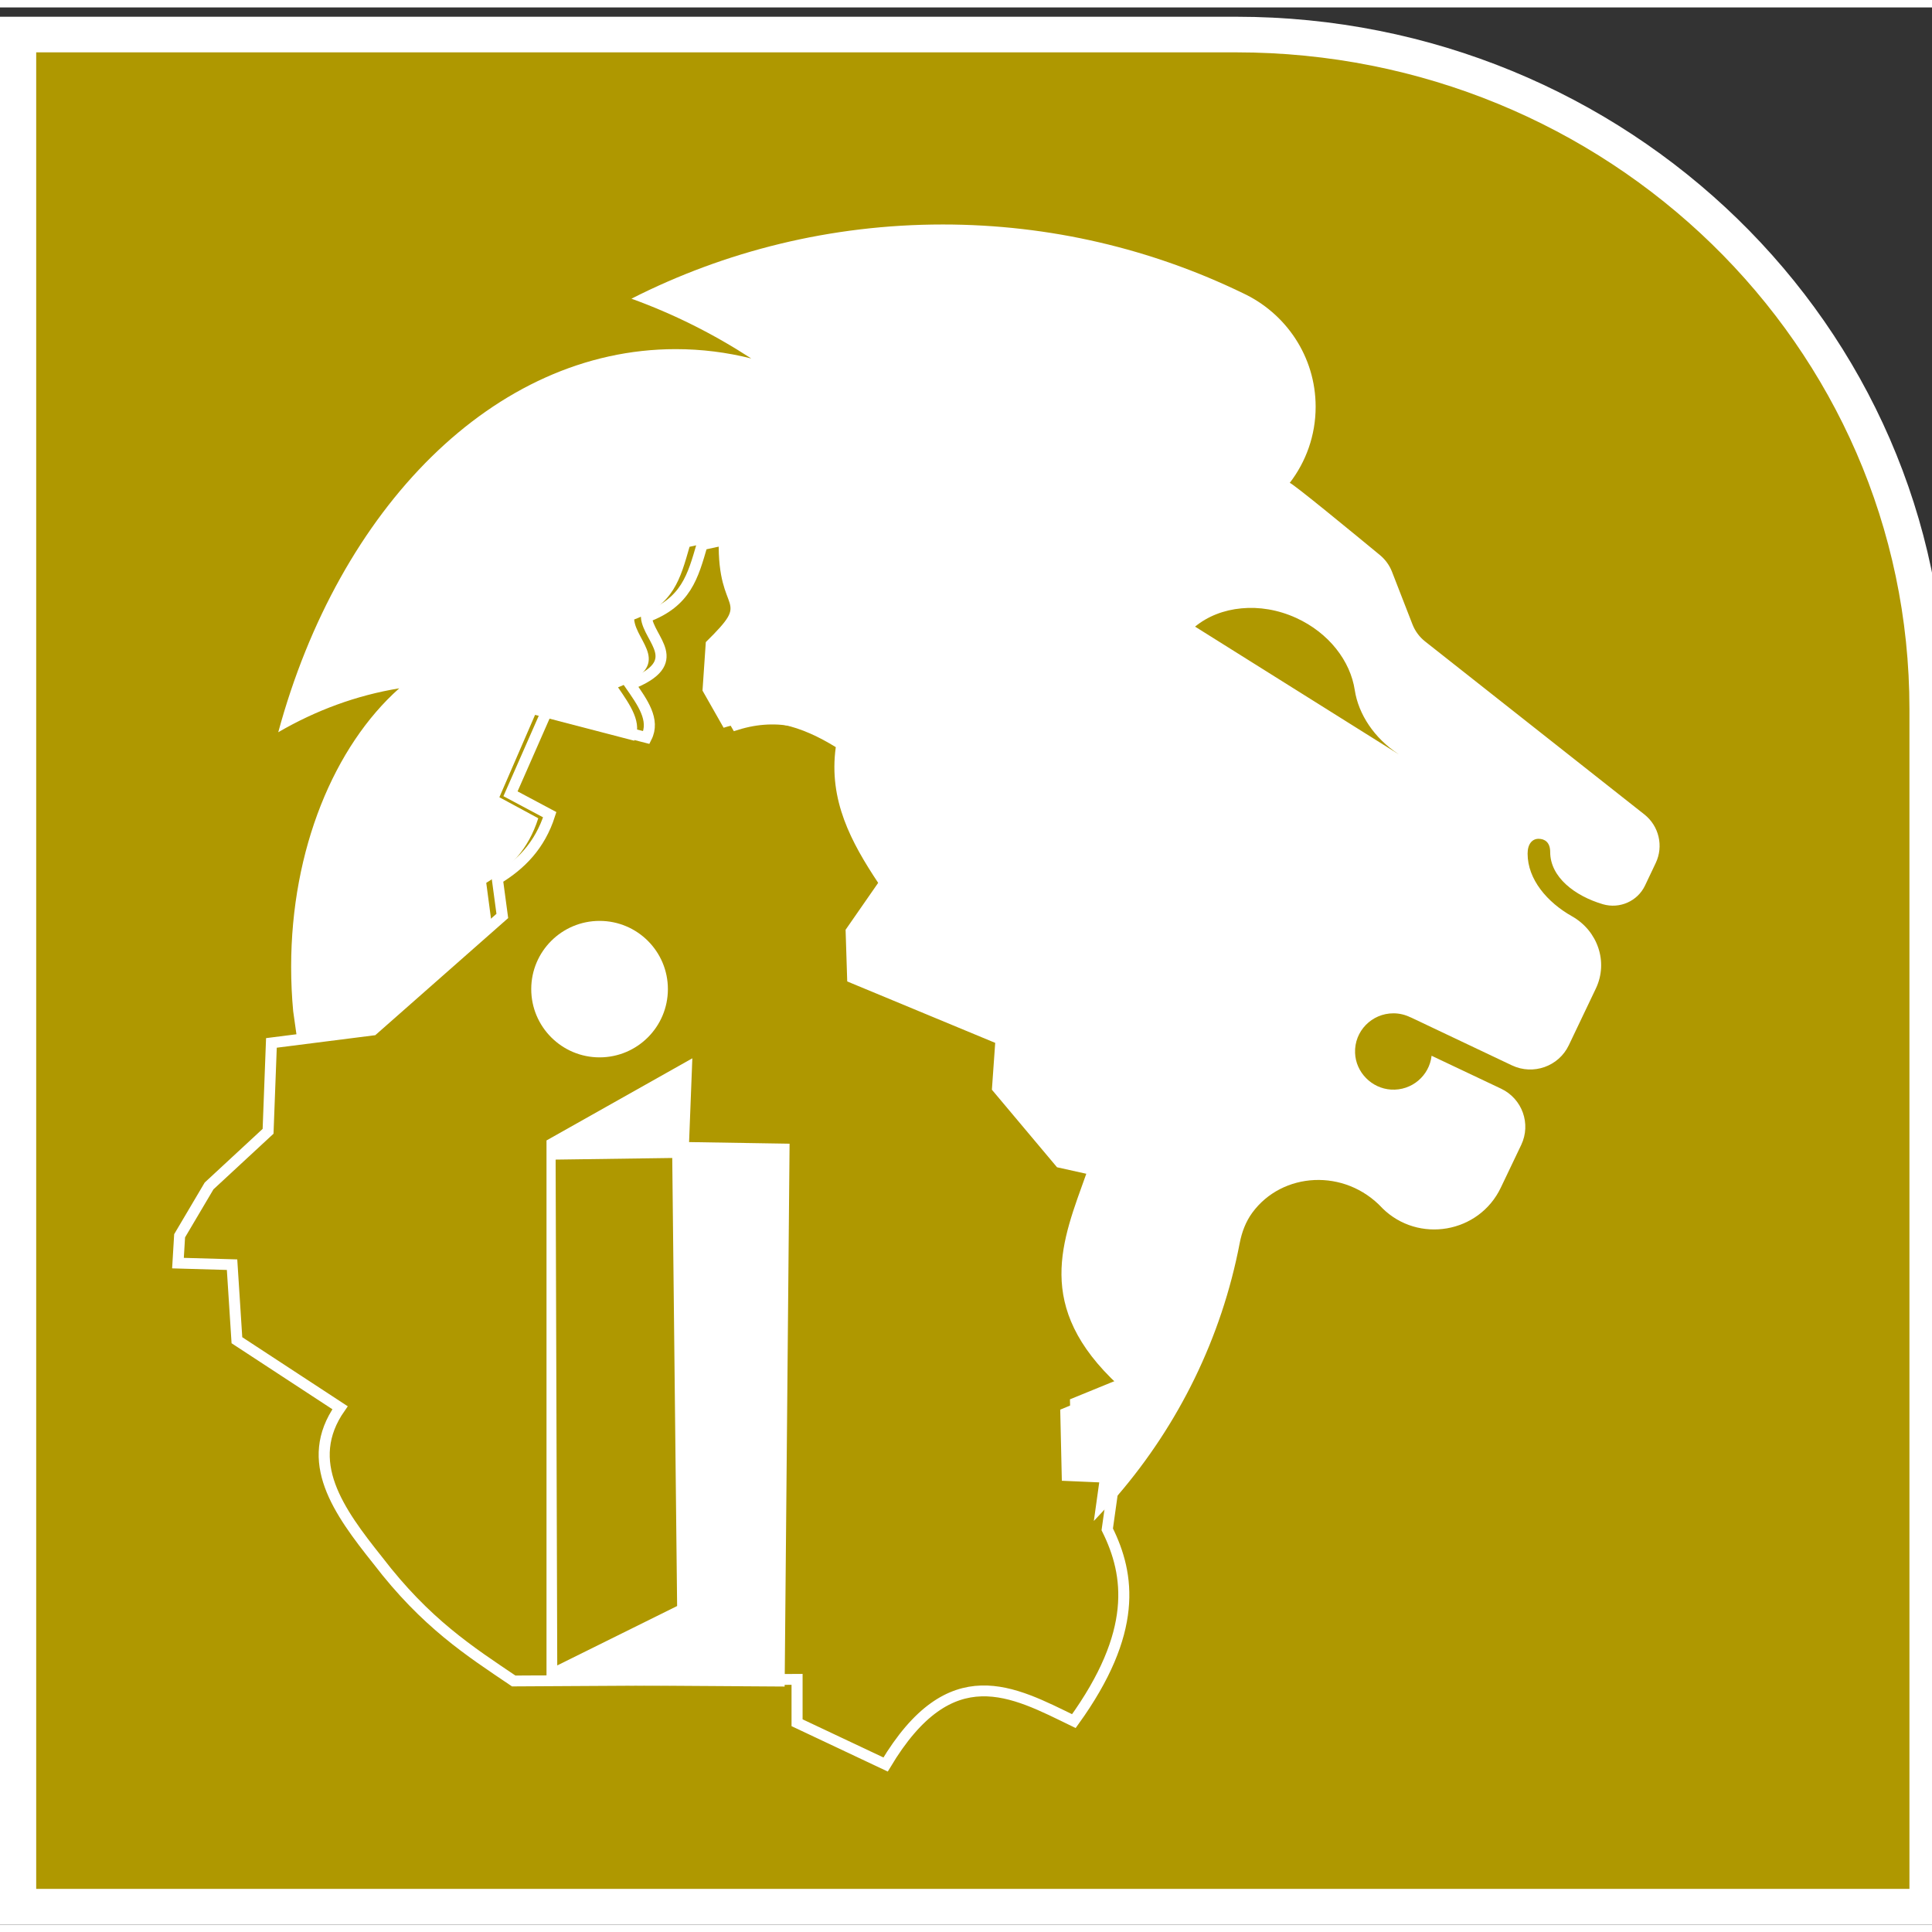
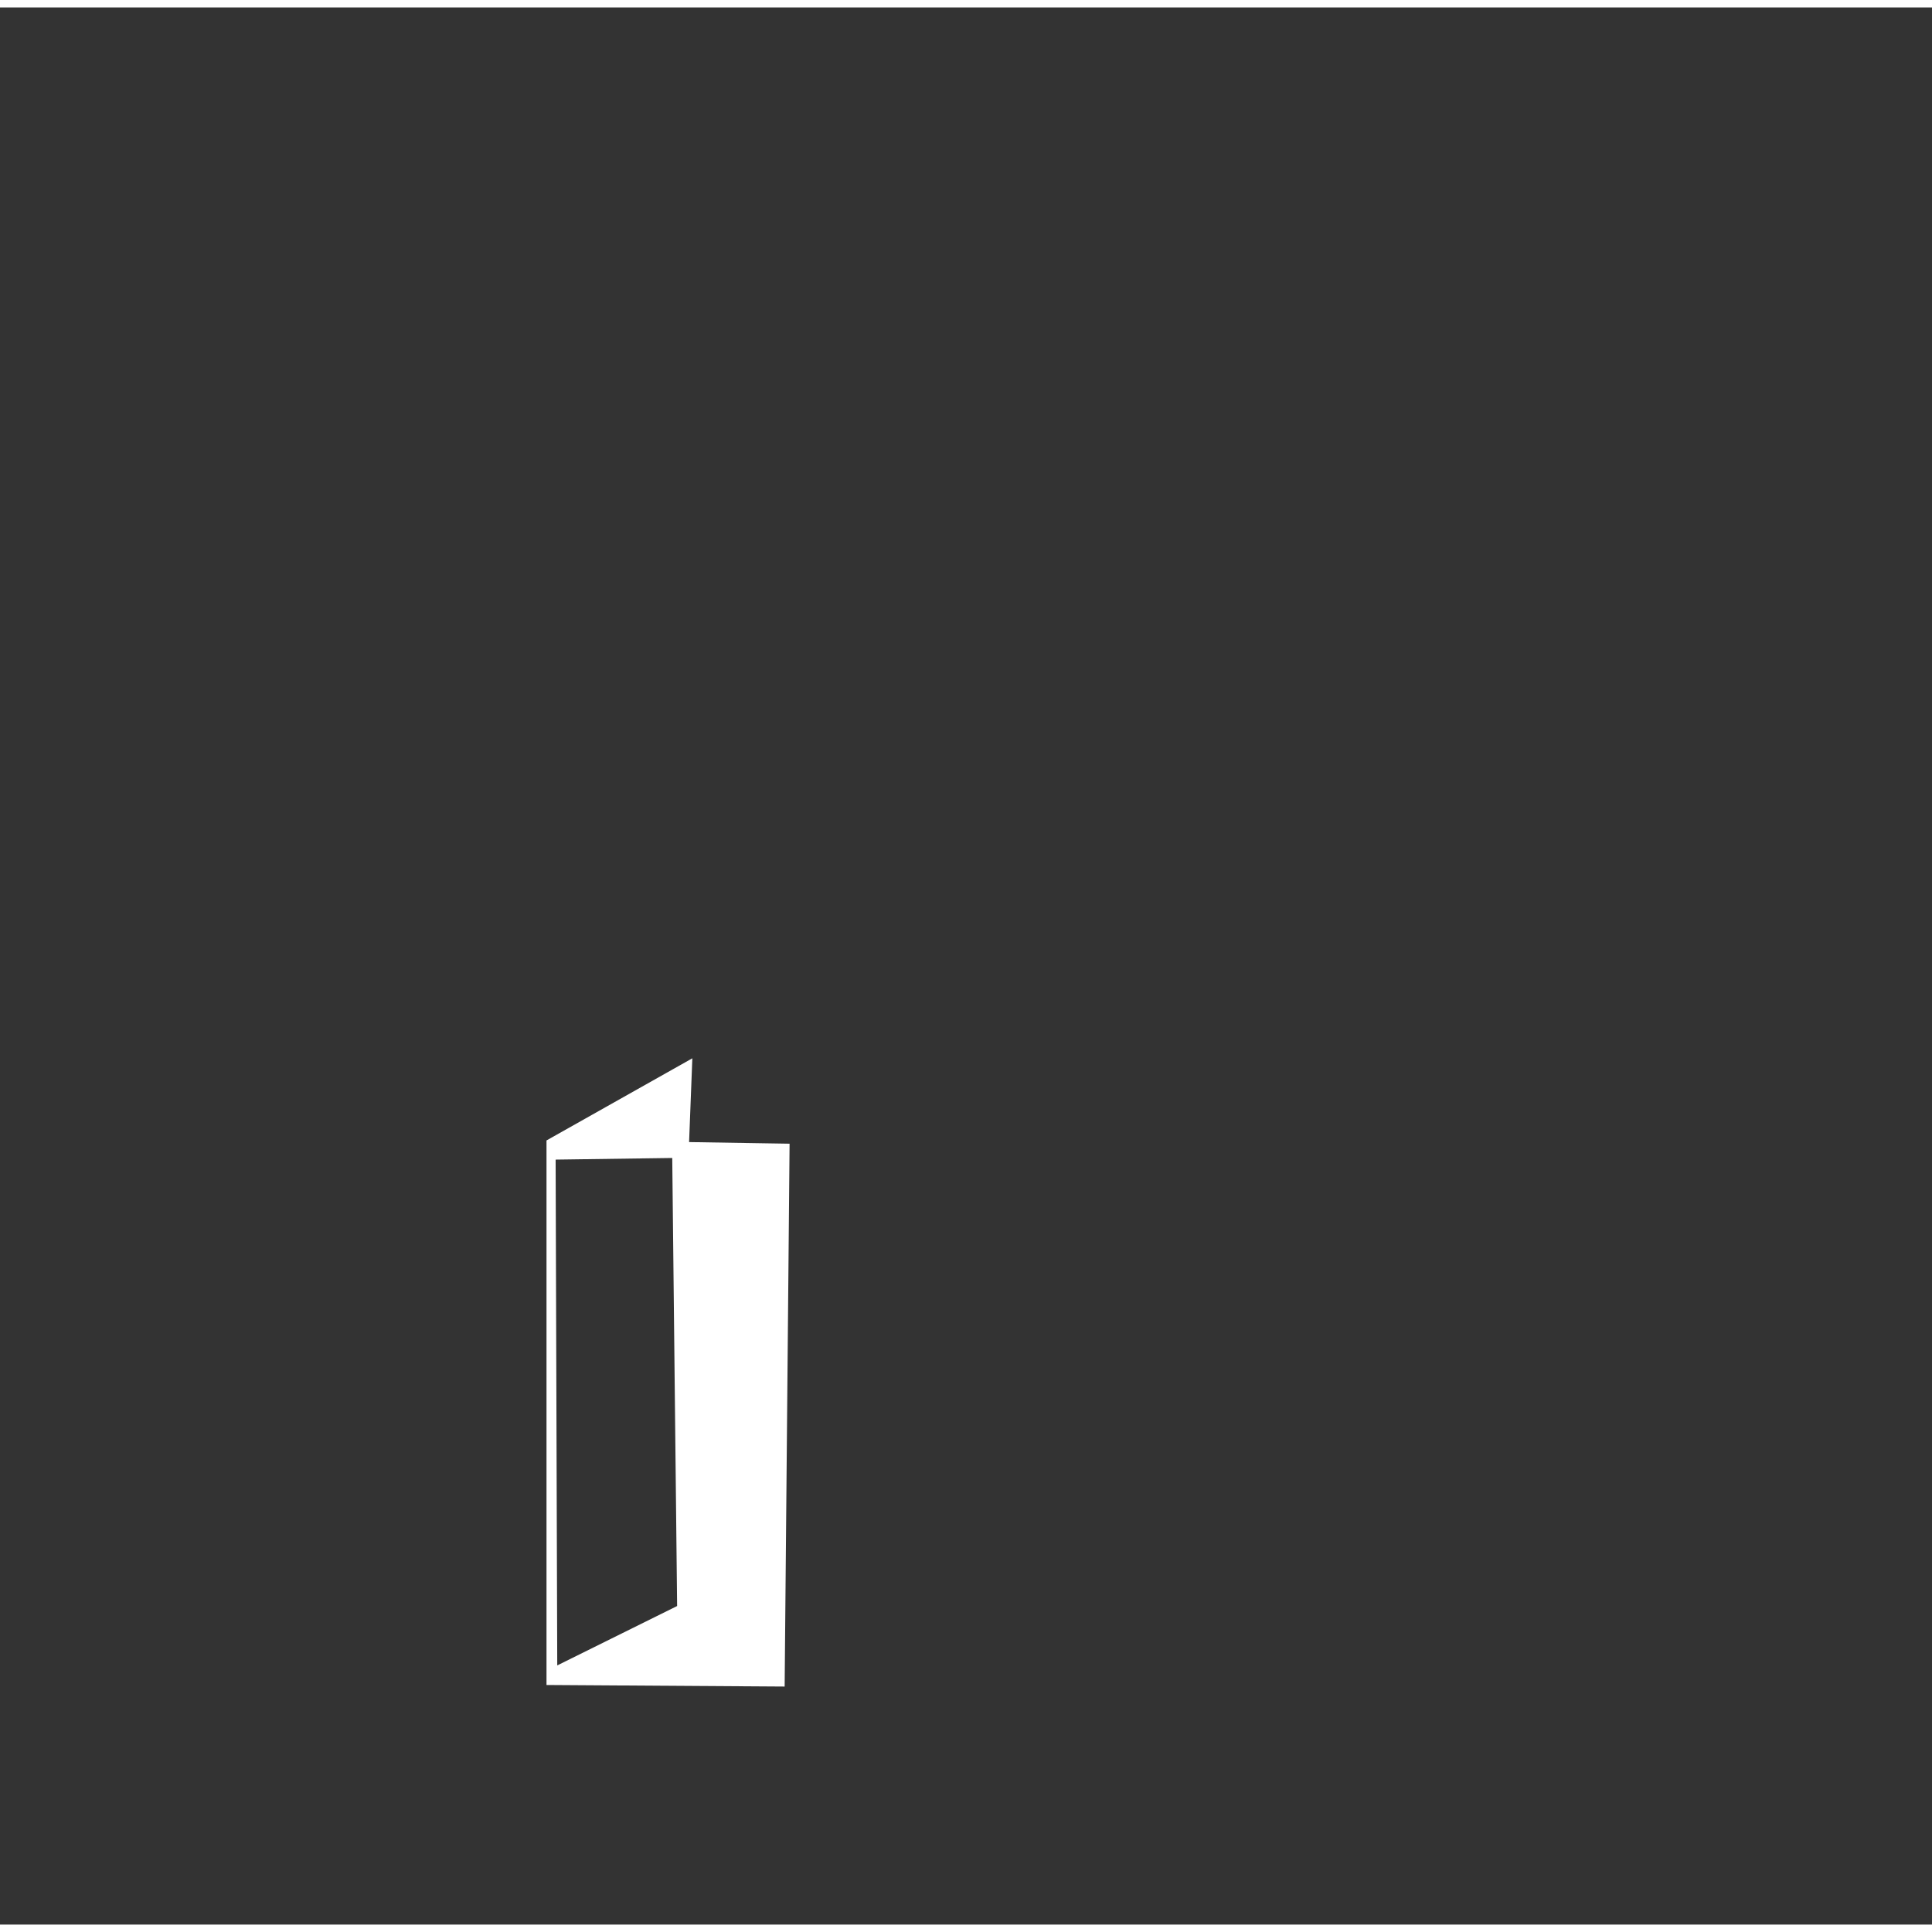
<svg xmlns="http://www.w3.org/2000/svg" width="130px" height="130px" viewBox="0 0 130 129" version="1.1">
  <rect x="0" y="0" width="130" height="129" fill="#333333" stroke="none" />
  <g id="surface1">
-     <path style="fill-rule:evenodd;fill:rgb(68.627%,59.608%,0%);fill-opacity:1;stroke-width:46.979;stroke-linecap:butt;stroke-linejoin:miter;stroke:rgb(100%,100%,100%);stroke-opacity:1;stroke-miterlimit:8;" d="M 1576.504 2470.025 L 0.031 2470.025 L 0.031 -0.025 L 2470.969 -0.025 L 2470.969 1580.112 C 2470.969 2073.695 2069.058 2470.025 1576.504 2470.025 " transform="matrix(0.052,0,0,-0.051,1.213,127.796)" />
-     <path style=" stroke:none;fill-rule:evenodd;fill:rgb(100%,100%,100%);fill-opacity:1;" d="M 63.438 14.605 C 70.672 14.605 77.516 16.266 83.609 19.215 C 86.512 20.559 88.527 23.48 88.527 26.871 C 88.527 28.801 87.875 30.574 86.781 31.996 C 86.852 31.906 91.285 35.559 92.859 36.855 C 93.215 37.152 93.492 37.531 93.66 37.961 L 95.043 41.516 C 95.219 41.965 95.512 42.363 95.895 42.664 L 110.645 54.301 C 111.633 55.082 111.949 56.438 111.41 57.57 L 110.688 59.09 C 110.184 60.145 108.98 60.672 107.855 60.344 C 105.961 59.785 104.309 58.516 104.309 56.832 C 104.309 56.164 103.93 55.941 103.523 55.941 C 103.117 55.941 102.789 56.27 102.789 56.938 C 102.789 58.668 104.105 60.215 105.785 61.16 C 107.508 62.137 108.23 64.23 107.383 66.012 L 105.559 69.836 C 104.879 71.258 103.168 71.863 101.738 71.188 L 94.918 67.953 L 94.914 67.957 C 94.566 67.785 94.176 67.684 93.762 67.684 C 92.301 67.684 91.121 68.887 91.18 70.352 C 91.227 71.652 92.293 72.734 93.598 72.816 C 95 72.902 96.18 71.875 96.328 70.539 L 101.004 72.754 C 102.43 73.43 103.035 75.121 102.359 76.539 L 100.988 79.41 C 99.523 82.488 95.43 83.191 93.004 80.785 L 93.008 80.785 C 90.488 78.09 86.277 78.355 84.266 81.098 C 83.824 81.699 83.559 82.41 83.418 83.141 C 82.191 89.543 79.297 95.359 75.207 100.125 L 73.602 101.844 L 73.965 99.246 L 71.449 99.137 L 71.34 94.352 L 75.273 92.723 C 69.508 87.398 71.5 82.961 73.094 78.48 L 71.125 78.043 L 66.742 72.824 L 66.965 69.672 L 57.008 65.539 L 56.898 62.062 L 59.09 58.906 C 57.285 56.184 55.742 53.355 56.238 49.773 C 53.969 48.375 51.547 47.562 48.691 48.469 L 47.27 45.969 L 47.492 42.707 C 50.703 39.543 48.254 41.09 48.363 35.855 L 46.398 36.293 C 45.781 38.441 45.332 40.191 42.672 41.184 C 42.801 42.707 45.398 44.23 41.586 45.75 C 42.406 46.949 43.273 48.145 42.672 49.34 L 36.004 47.602 L 33.602 53.145 L 36.219 54.559 C 35.555 56.664 34.266 57.957 32.719 58.906 L 33.051 61.41 L 24.406 69.129 L 20.031 69.691 L 19.727 67.535 C 19.637 66.562 19.59 65.57 19.59 64.562 C 19.59 56.645 22.496 49.703 26.863 45.816 C 23.996 46.285 21.262 47.293 18.723 48.77 C 22.805 33.707 33.238 22.992 45.469 22.992 C 47.203 22.992 48.902 23.207 50.551 23.621 C 48.027 21.98 45.328 20.625 42.488 19.598 C 48.773 16.406 55.895 14.605 63.438 14.605 Z M 83.535 40.434 C 82.348 40.543 81.258 40.969 80.414 41.664 L 94.09 50.238 L 94.09 50.234 C 92.473 49.172 91.41 47.566 91.16 45.941 C 90.867 43.984 89.426 42.09 87.223 41.082 C 86 40.523 84.719 40.32 83.535 40.434 Z M 83.535 40.434 " />
-     <path style="fill:none;stroke-width:14.308;stroke-linecap:butt;stroke-linejoin:miter;stroke:rgb(100%,100%,100%);stroke-opacity:1;stroke-miterlimit:8;" d="M 2220.442 863.705 C 2282.711 801.974 2235.271 832.23 2237.39 730.106 L 2199.257 738.642 C 2187.302 780.558 2178.601 814.625 2127.152 834.059 C 2129.573 863.705 2179.887 893.428 2106.042 923.075 C 2121.931 946.395 2138.728 969.716 2127.152 993.037 L 1997.923 959.123 L 1951.315 1067.268 L 2002.084 1094.856 C 1989.222 1135.935 1964.253 1161.085 1934.292 1179.68 L 1940.723 1228.456 L 1773.209 1378.975 L 1641.937 1395.97 L 1637.625 1512.574 L 1561.283 1584.671 L 1523.149 1650.442 L 1521.031 1686.49 L 1591.017 1688.548 L 1597.297 1788.233 L 1730.763 1877.325 C 1682.189 1948.049 1728.494 2013.515 1779.565 2078.753 C 1841.909 2161.748 1898.58 2198.634 1955.477 2237.807 L 2322.13 2235.673 L 2322.13 2292.908 L 2436.681 2348.01 C 2520.892 2204.35 2601.773 2251.906 2680.31 2290.774 C 2763.234 2173.56 2752.869 2098.034 2723.512 2037.751 L 2733.348 1966.34 L 2684.622 1964.206 L 2682.504 1870.923 L 2758.77 1839.142 C 2647.019 1735.265 2685.606 1648.765 2716.476 1561.35 L 2678.342 1552.89 L 2593.451 1451.071 L 2597.763 1389.568 L 2404.903 1309.012 L 2402.709 1241.183 L 2445.155 1179.68 C 2410.2 1126.484 2380.314 1071.383 2389.923 1001.573 C 2345.963 974.213 2299.054 958.437 2243.67 976.118 L 2216.129 927.342 Z M 2220.442 863.705 " transform="matrix(0.052,0,0,0.051,-67.118,-1.519)" />
-     <path style=" stroke:none;fill-rule:evenodd;fill:rgb(100%,100%,100%);fill-opacity:1;" d="M 44.941 66.055 C 44.941 68.59 42.883 70.648 40.344 70.648 C 37.805 70.648 35.746 68.59 35.746 66.055 C 35.746 63.52 37.805 61.465 40.344 61.465 C 42.883 61.465 44.941 63.52 44.941 66.055 Z M 44.941 66.055 " />
    <path style=" stroke:none;fill-rule:evenodd;fill:rgb(100%,100%,100%);fill-opacity:1;" d="M 46.586 70.711 L 46.367 76.348 L 53.129 76.457 L 52.797 112.984 L 36.773 112.879 L 36.773 76.238 Z M 45.234 77.418 L 37.387 77.527 L 37.496 111.562 L 45.562 107.566 Z M 45.234 77.418 " />
  </g>
</svg>